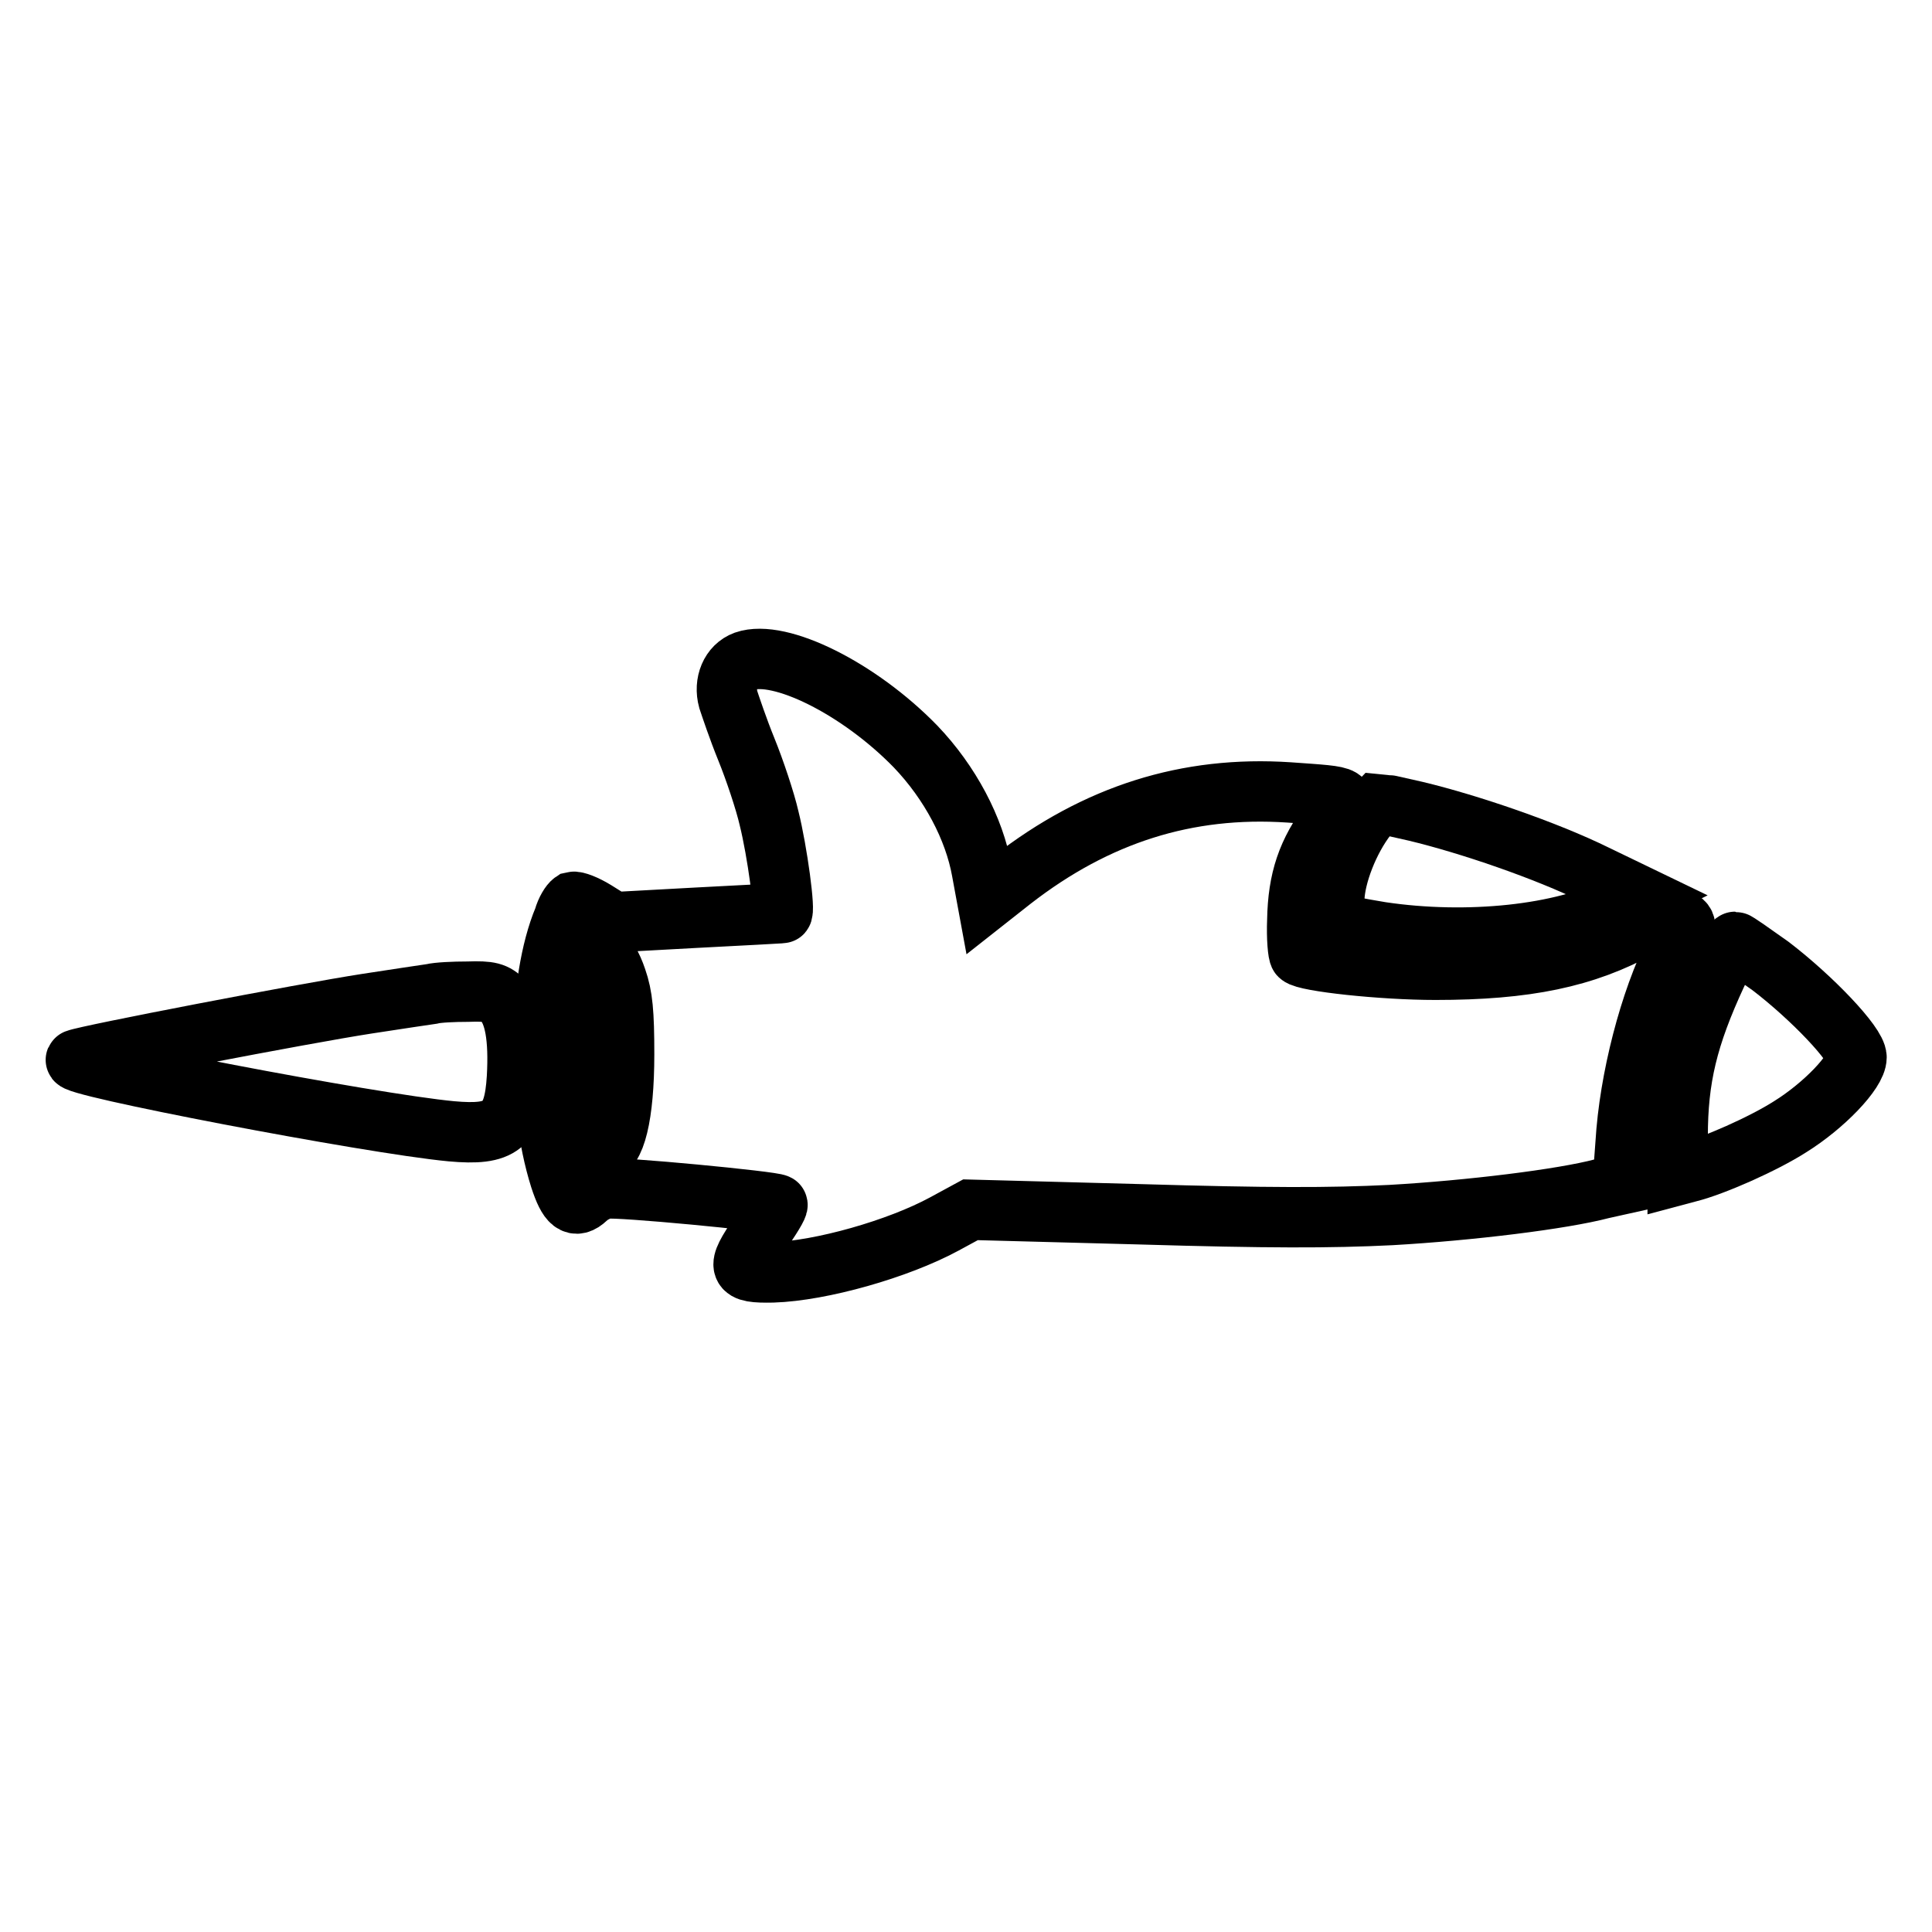
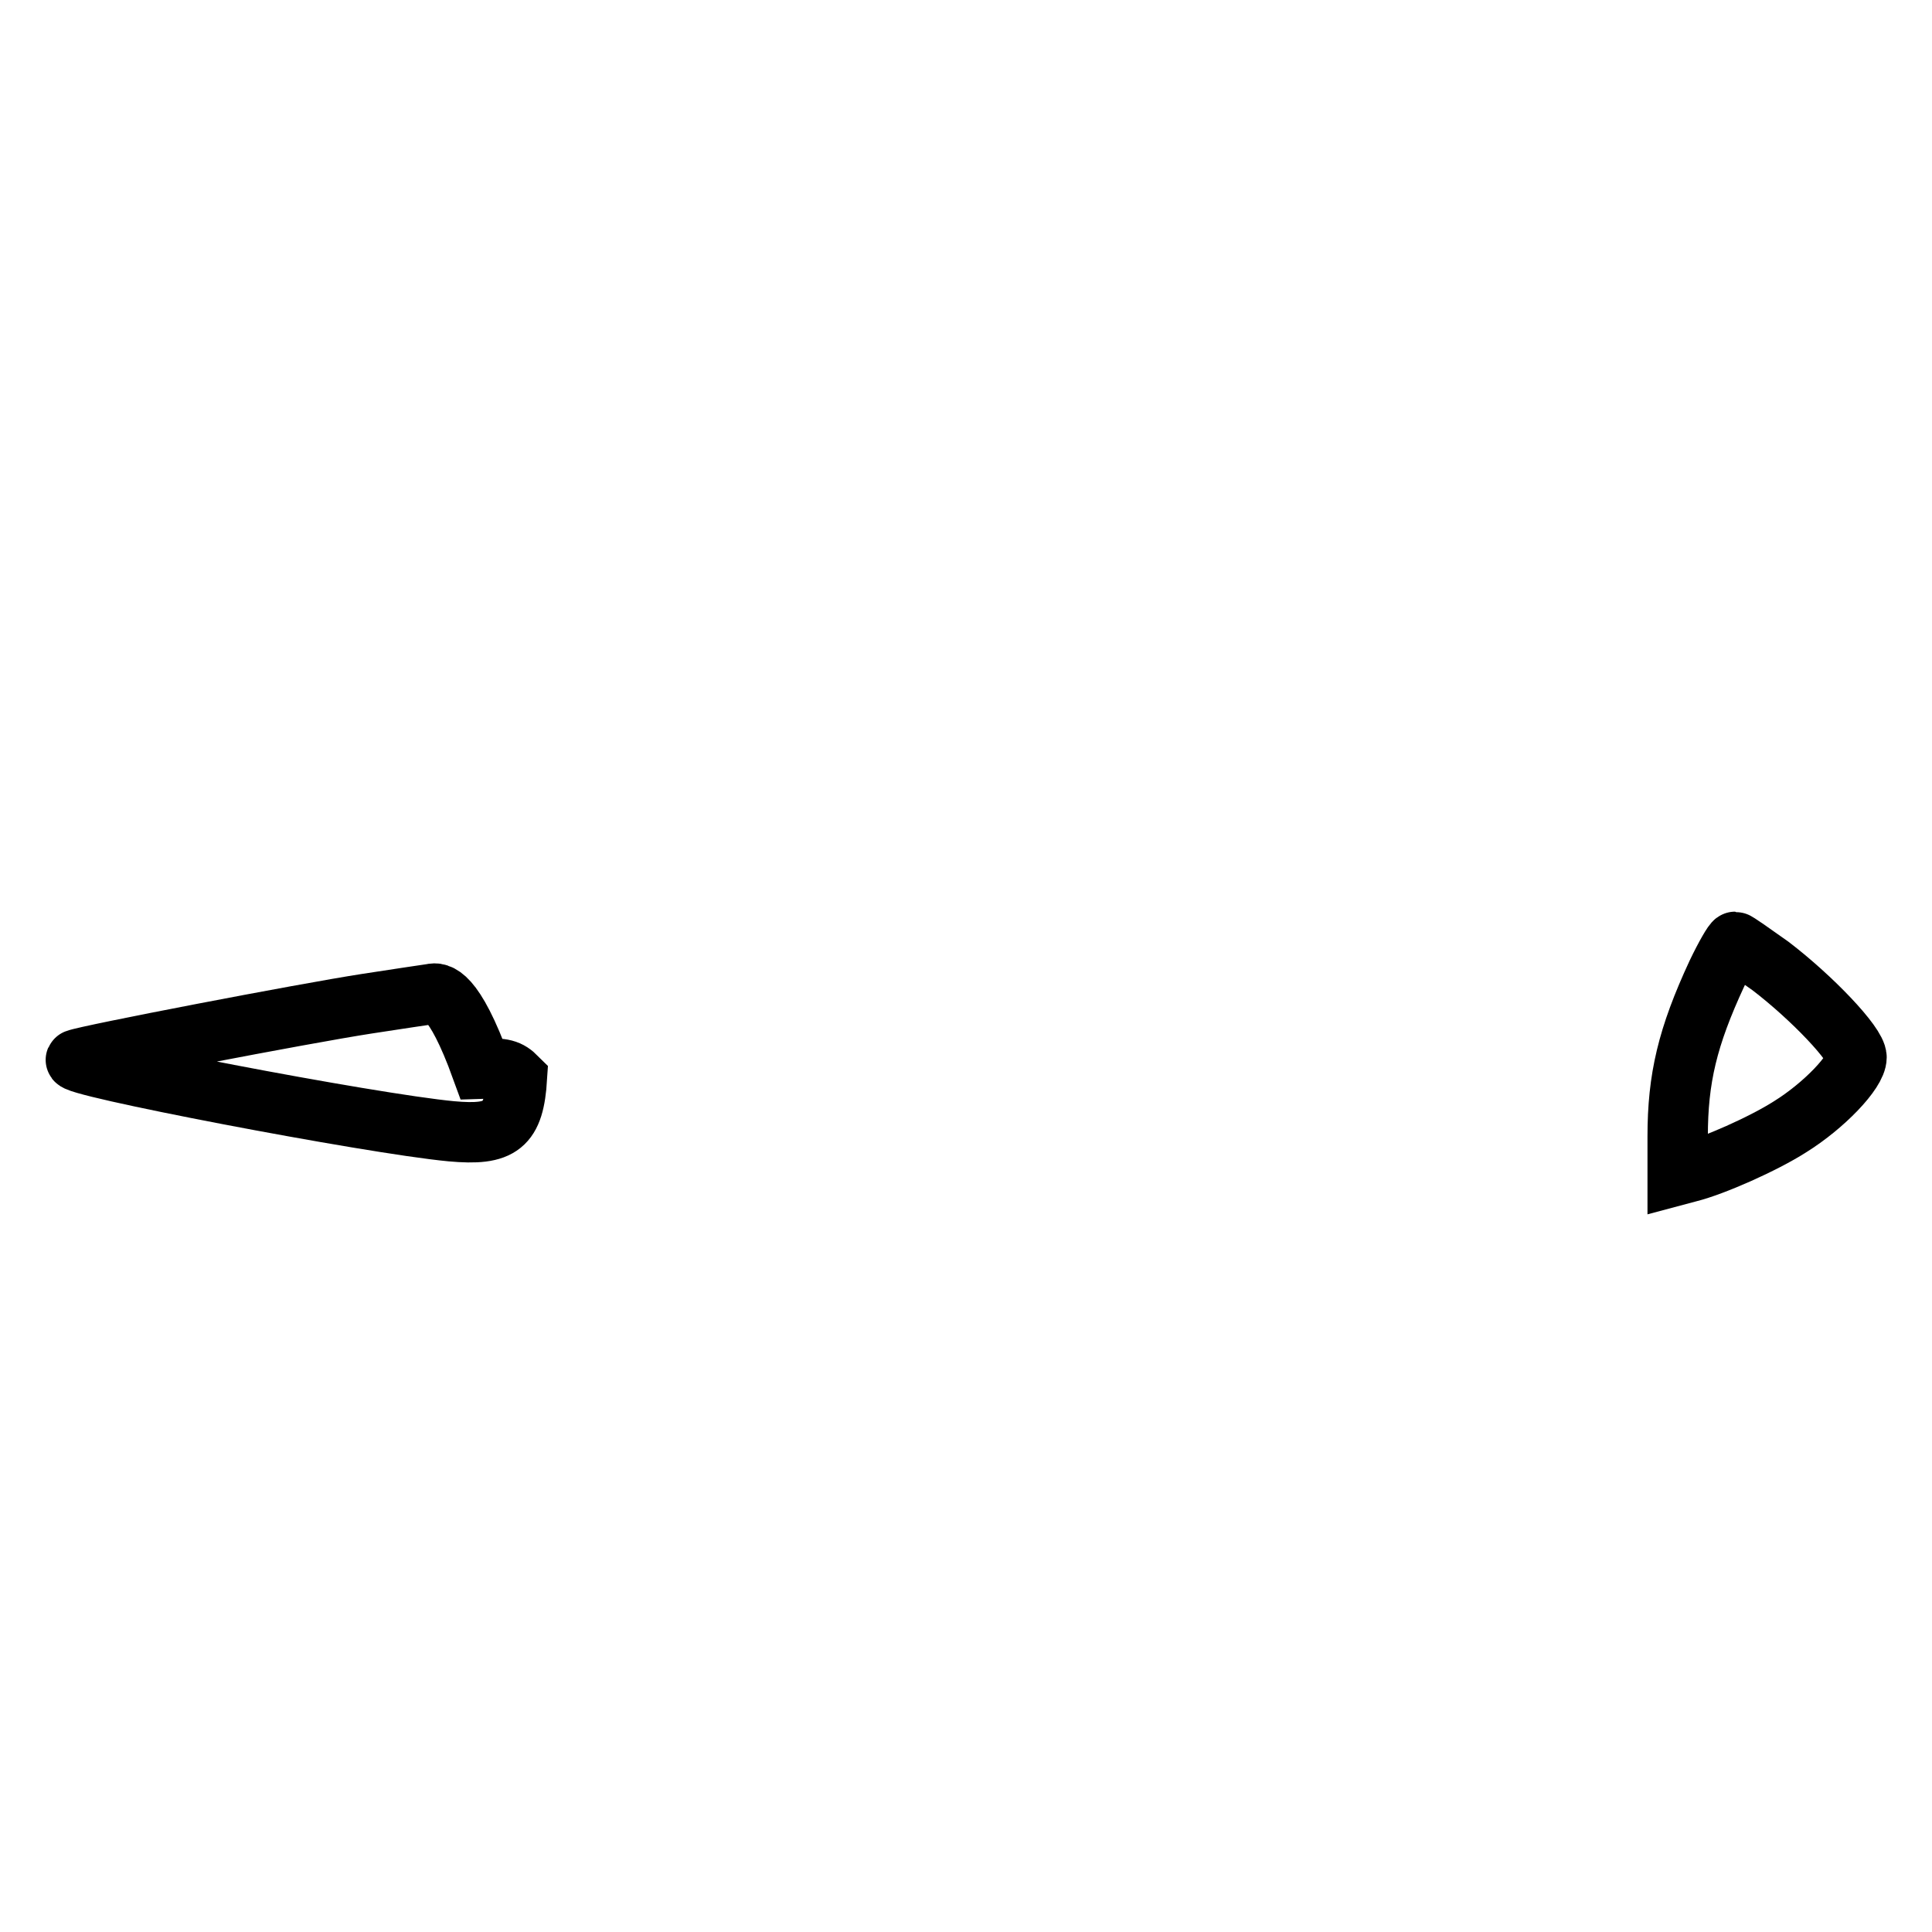
<svg xmlns="http://www.w3.org/2000/svg" version="1.1" x="0px" y="0px" viewBox="0 0 256 256" enable-background="new 0 0 256 256" xml:space="preserve">
  <g>
    <g>
      <g>
-         <path stroke-width="8" fill-opacity="0" stroke="#000000" d="M98.7,87.6c-1.9,0.7-2.8,2.9-2.2,5.1c0.3,0.9,1.3,3.9,2.4,6.6s2.5,6.9,3,9.1c1.1,4.4,2.2,12.6,1.7,12.6c-0.2,0-5.2,0.3-11.3,0.6l-11,0.6l-2.4-1.5c-1.3-0.8-2.6-1.3-3-1.2c-0.3,0.2-0.9,1.1-1.2,2.2c-3.5,8.3-3.7,24.3-0.5,34.4c1.1,3.4,2,4.1,3.5,2.7c0.6-0.6,1.8-1.2,2.6-1.3c1.4-0.3,22.3,1.7,22.7,2.1c0.2,0.1-0.9,1.9-2.4,4c-3.1,4.5-2.9,5.1,1.8,5c6.4-0.2,16.6-3.1,22.7-6.4l3.5-1.9l22.5,0.6c16.9,0.5,25.1,0.5,33.2,0.1c10.5-0.6,22.7-2.1,28-3.5l2.7-0.6l0.4-5.4c0.5-8.5,3.2-18.9,6.6-25.6c1.7-3.3,1.7-3.5,0.1-4.3c-1.1-0.6-1.7-0.4-4.7,1.2c-7.4,4.1-15.2,5.7-27.2,5.7c-7.1,0-17.2-1.1-18-1.9c-0.2-0.2-0.4-2.3-0.3-4.7c0.1-5.3,1.3-9,4.5-13.2c2.5-3.3,2.8-3.1-5.6-3.7c-13.5-0.9-25.5,2.9-36.7,11.6l-3.3,2.6l-0.7-3.8c-1-5.6-4.2-11.7-8.8-16.5C113.8,91.2,103.3,86,98.7,87.6z M81.7,129.7c0.8,2.3,1,4.5,1,10c0,8.1-1.2,12.9-3.1,12.9c-1.6,0-3.4-4-4.2-9.3c-0.5-3.6-0.5-5,0.2-8.7c1-4.9,2.8-8.3,4.2-8C80.3,126.6,81.1,127.9,81.7,129.7z" />
-         <path stroke-width="8" fill-opacity="0" stroke="#000000" d="M181.1,108.2c-2.4,3.1-4.2,7.8-4.3,10.9c0,1.6,0.1,3,0.3,3.2c0.2,0.2,2.9,0.7,5.9,1.2c11.4,1.7,24.1,0.4,31.4-3.4l2.8-1.4l-5.8-2.8c-6.5-3.2-16.7-6.7-23.8-8.4c-2.6-0.6-4.9-1.1-5-1.1C182.5,106.5,181.8,107.3,181.1,108.2z" />
        <path stroke-width="8" fill-opacity="0" stroke="#000000" d="M227.5,129c-3.9,8.4-5.2,13.9-5.2,21.6v5.1l1.5-0.4c3.2-0.8,9.8-3.7,13.4-6c4.5-2.8,8.8-7.3,8.8-9.2c0-1.7-5.9-7.9-11.4-12.1c-2.4-1.7-4.5-3.2-4.7-3.2C229.7,124.8,228.6,126.7,227.5,129z" />
-         <path stroke-width="8" fill-opacity="0" stroke="#000000" d="M57.2,131.7c-0.8,0.1-4.6,0.7-8.6,1.3c-8.4,1.3-37,6.8-38.5,7.4c-1.7,0.7,39,8.5,49.7,9.5c6.6,0.6,8.3-0.7,8.7-7.1c0.3-5.3-0.3-8.6-1.8-10.2c-1.1-1.1-1.8-1.3-4.7-1.2C60.1,131.4,58,131.5,57.2,131.7z" />
+         <path stroke-width="8" fill-opacity="0" stroke="#000000" d="M57.2,131.7c-0.8,0.1-4.6,0.7-8.6,1.3c-8.4,1.3-37,6.8-38.5,7.4c-1.7,0.7,39,8.5,49.7,9.5c6.6,0.6,8.3-0.7,8.7-7.1c-1.1-1.1-1.8-1.3-4.7-1.2C60.1,131.4,58,131.5,57.2,131.7z" />
      </g>
    </g>
  </g>
</svg>